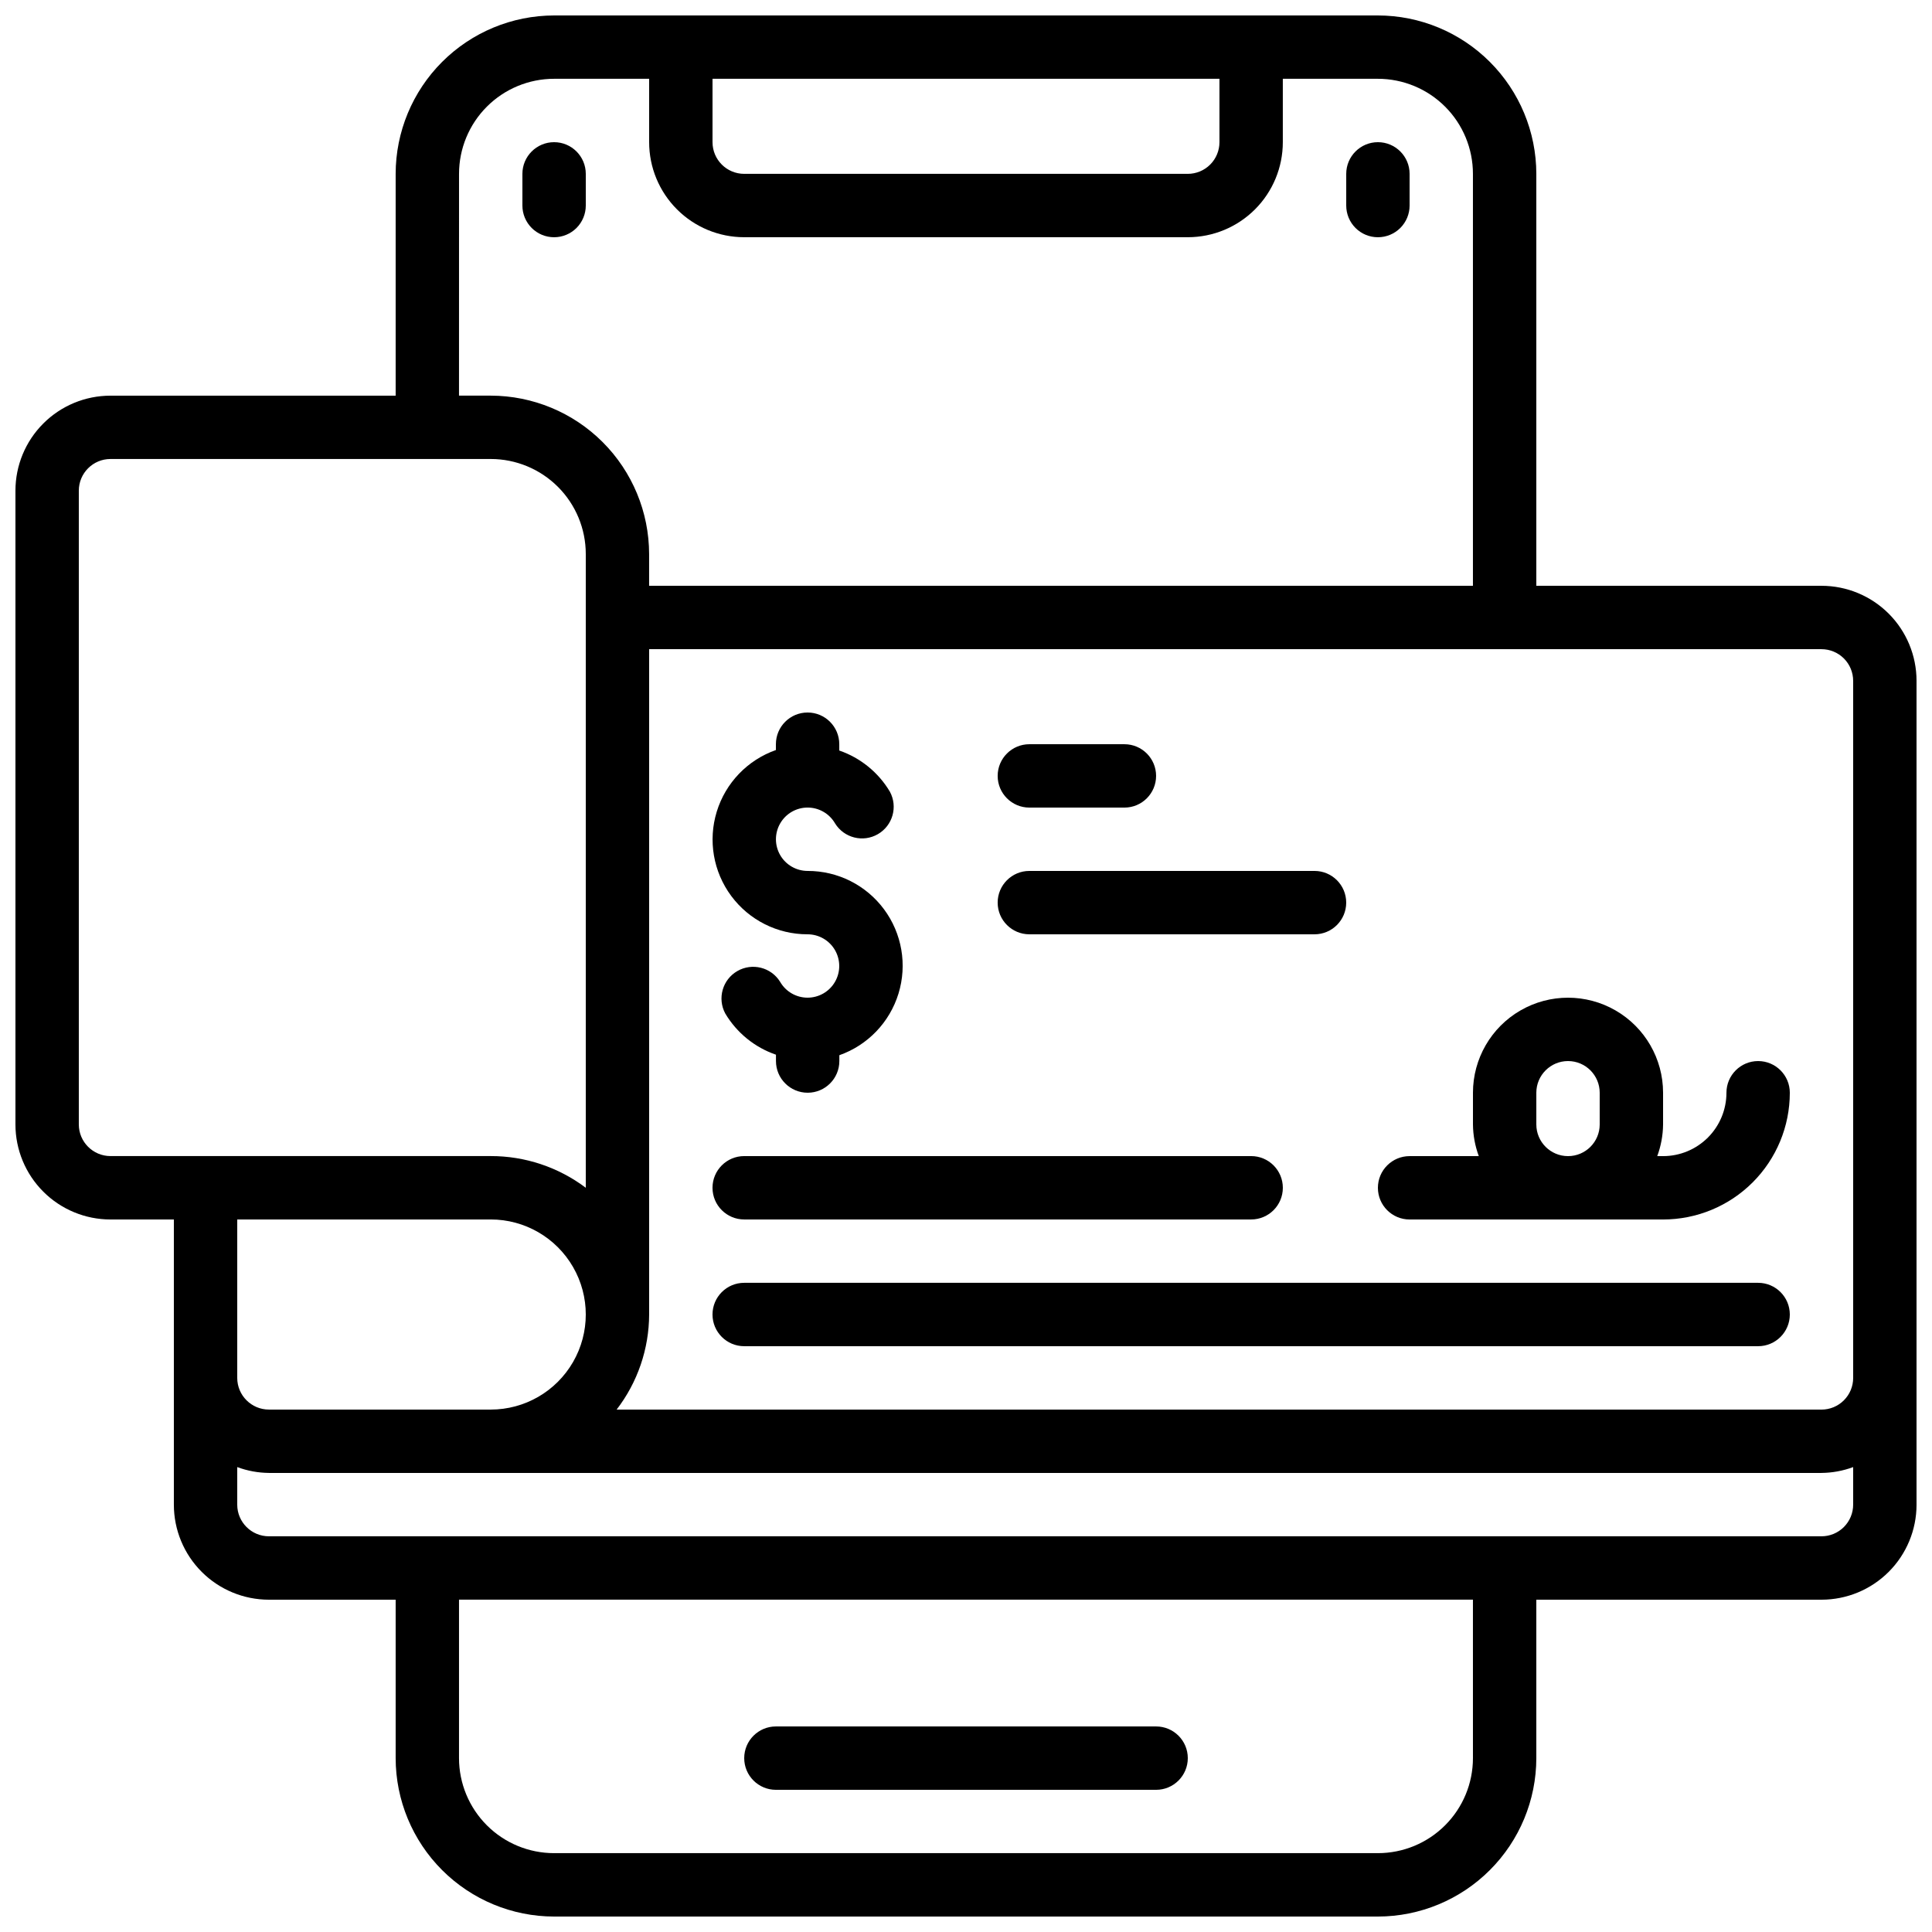
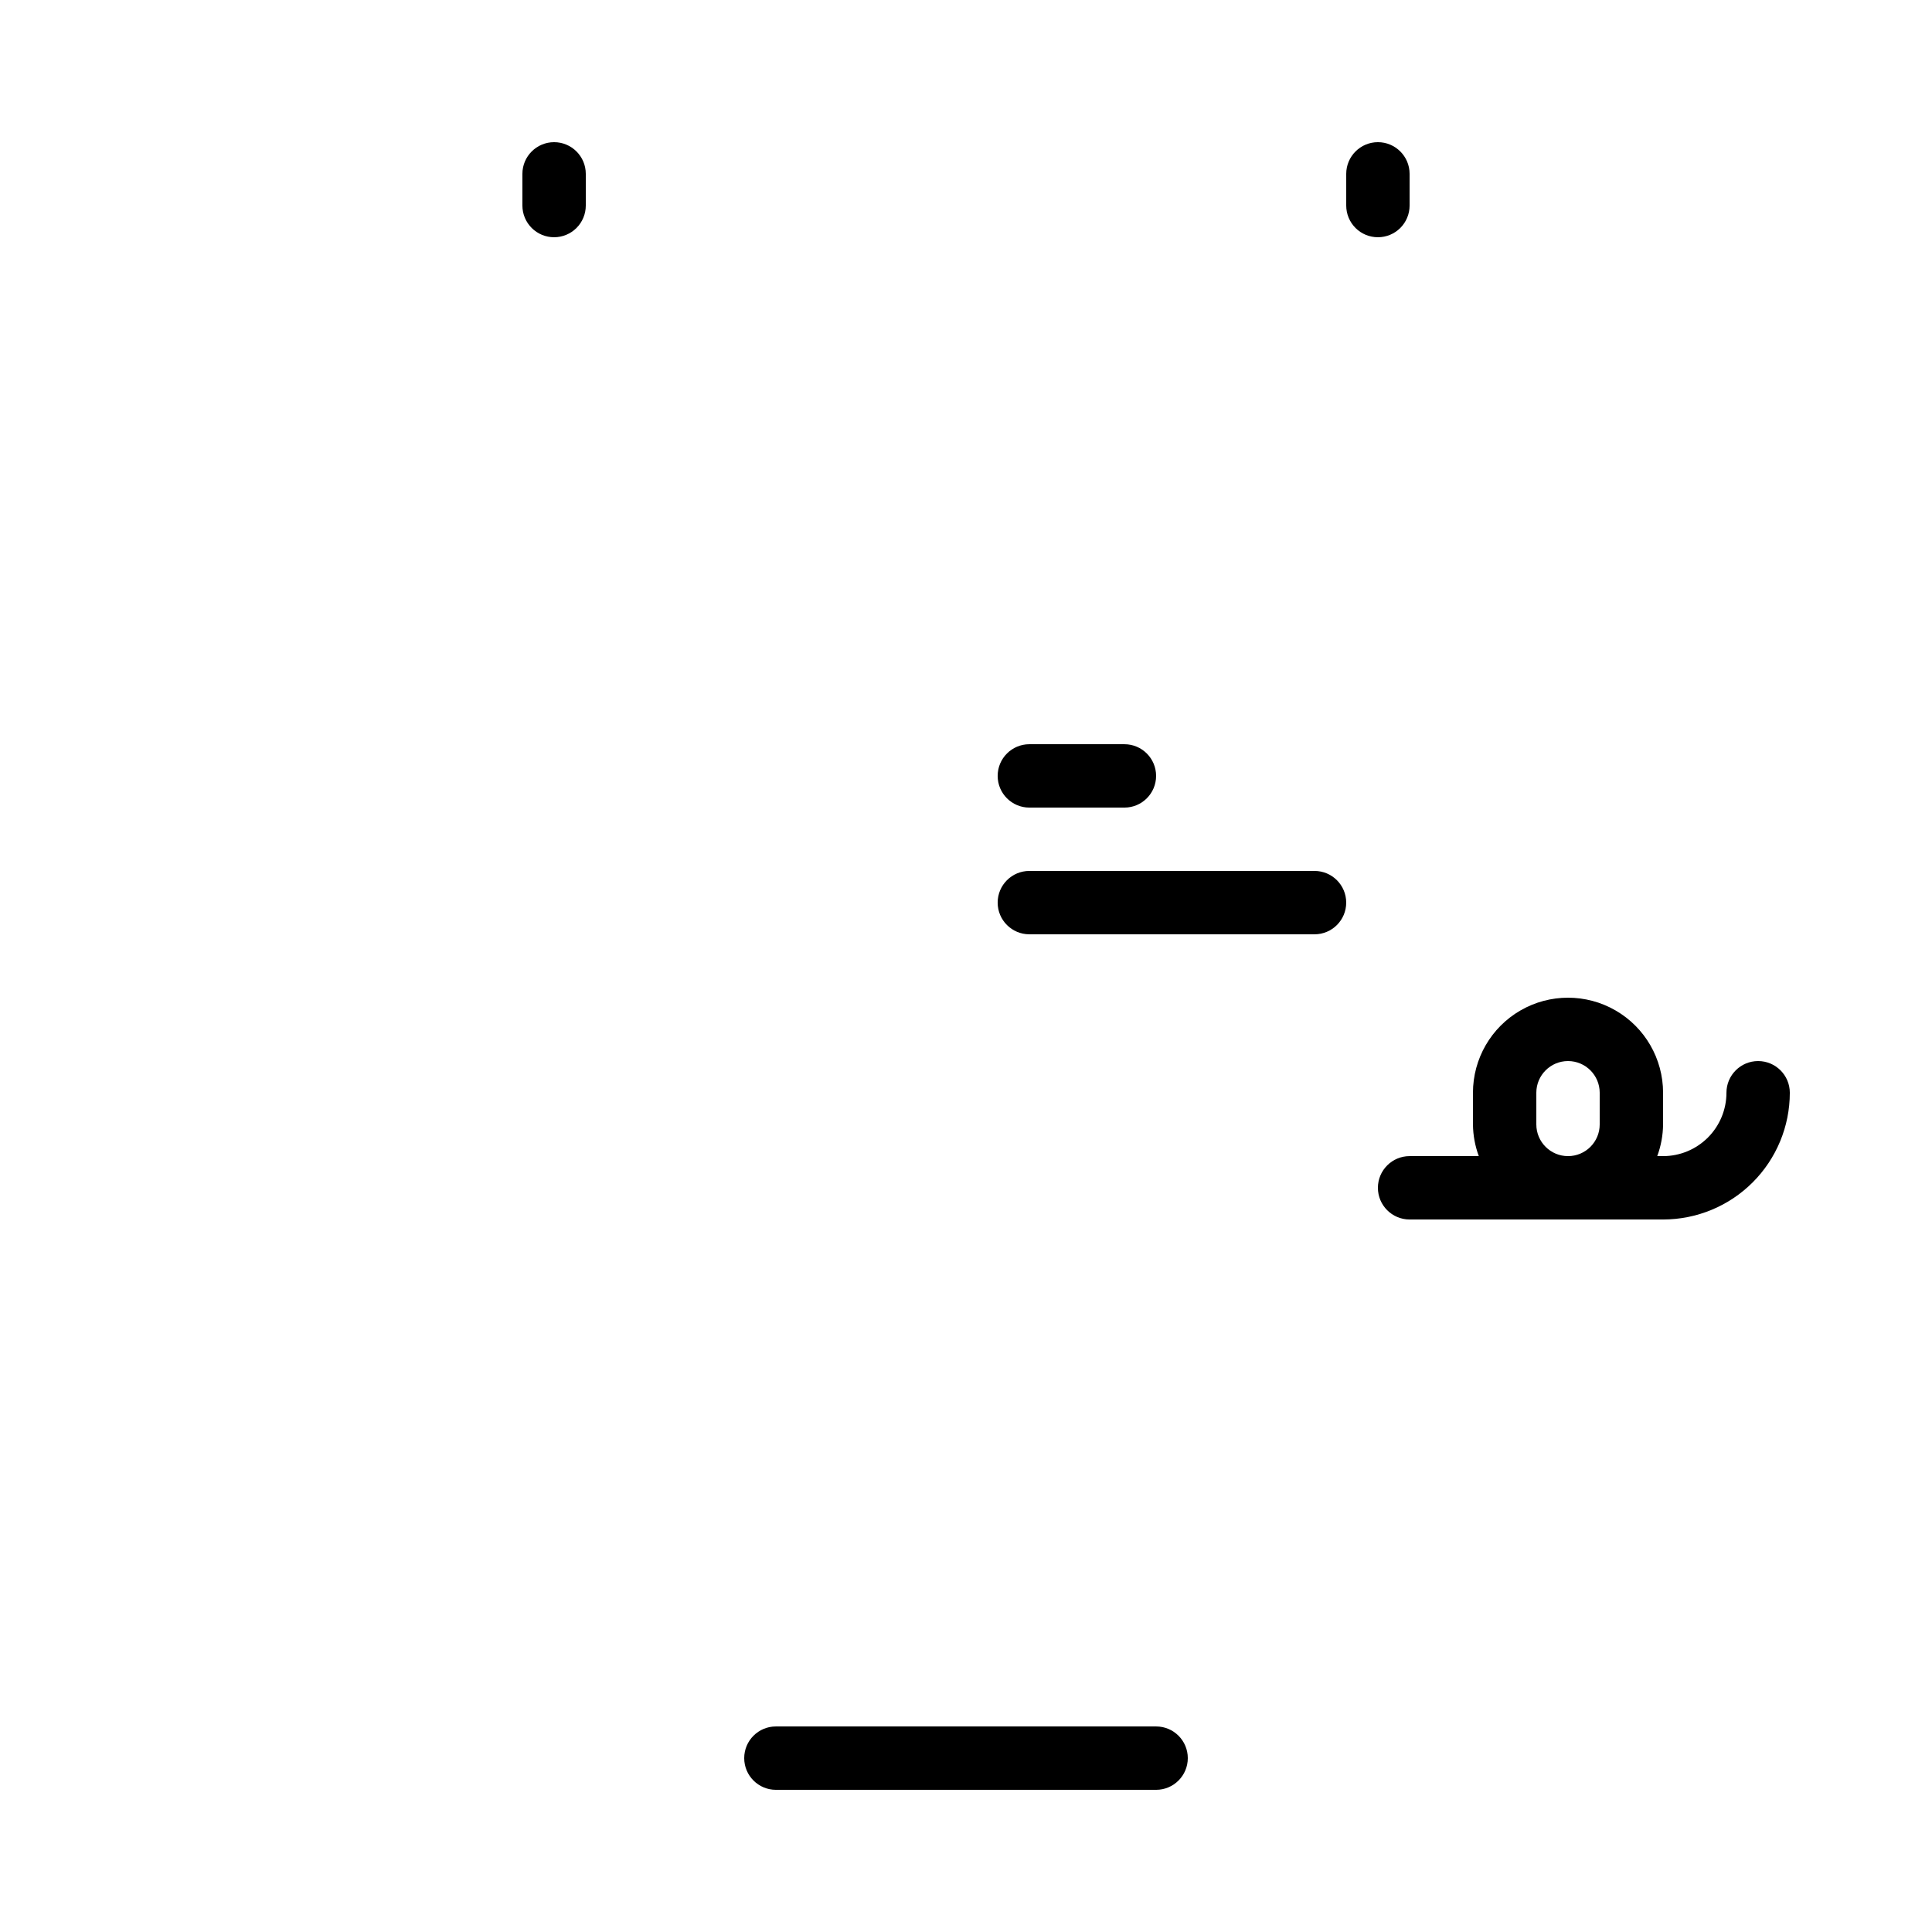
<svg xmlns="http://www.w3.org/2000/svg" width="800px" height="800px" version="1.1" viewBox="144 144 512 512">
  <defs>
    <clipPath id="a">
      <path d="m148.09 148.09h503.81v503.81h-503.81z" />
    </clipPath>
  </defs>
  <g clip-path="url(#a)">
-     <path d="m626.71 299.24h-75.57v-109.16c-0.012-11.133-4.441-21.801-12.312-29.672-7.867-7.871-18.539-12.301-29.672-12.312h-218.32c-11.129 0.012-21.801 4.441-29.672 12.312-7.871 7.871-12.301 18.539-12.312 29.672v58.777h-75.57c-6.684 0-13.09 2.652-17.812 7.379-4.727 4.723-7.379 11.129-7.379 17.812v167.94c0 6.68 2.652 13.086 7.379 17.812 4.723 4.723 11.129 7.375 17.812 7.375h16.793v75.574c0 6.68 2.652 13.086 7.379 17.812 4.723 4.723 11.129 7.375 17.812 7.375h33.586v41.984c0.012 11.133 4.441 21.805 12.312 29.672 7.871 7.871 18.543 12.301 29.672 12.312h218.32c11.133-0.012 21.805-4.441 29.672-12.312 7.871-7.867 12.301-18.539 12.312-29.672v-41.984h75.57c6.684 0 13.09-2.652 17.812-7.375 4.727-4.727 7.379-11.133 7.379-17.812v-218.32c0-6.68-2.652-13.086-7.379-17.812-4.723-4.723-11.129-7.375-17.812-7.375zm8.398 25.191v184.73c0 2.227-0.883 4.363-2.461 5.938-1.574 1.574-3.707 2.461-5.938 2.461h-319.3c5.559-7.227 8.586-16.078 8.617-25.191v-176.33h310.68c2.231 0 4.363 0.883 5.938 2.457 1.578 1.574 2.461 3.711 2.461 5.938zm-419.84 193.12c-4.637 0-8.398-3.762-8.398-8.398v-41.984h67.176c9 0 17.316 4.801 21.816 12.598 4.5 7.793 4.5 17.395 0 25.188-4.5 7.797-12.816 12.598-21.816 12.598zm251.9-352.67v16.793c0 2.227-0.883 4.363-2.457 5.938-1.574 1.574-3.711 2.461-5.938 2.461h-117.55c-4.641 0-8.398-3.758-8.398-8.398v-16.793zm-201.52 25.191c0-6.68 2.656-13.09 7.379-17.812s11.133-7.379 17.812-7.379h25.191v16.793c0 6.684 2.652 13.09 7.379 17.812 4.723 4.727 11.129 7.379 17.812 7.379h117.55c6.68 0 13.086-2.652 17.812-7.379 4.723-4.723 7.375-11.129 7.375-17.812v-16.793h25.191c6.684 0 13.09 2.656 17.812 7.379 4.727 4.723 7.379 11.133 7.379 17.812v109.16h-218.32v-8.398c-0.016-11.129-4.441-21.801-12.312-29.672-7.871-7.871-18.543-12.301-29.672-12.312h-8.398zm-92.363 260.3c-4.637 0-8.398-3.758-8.398-8.395v-167.94c0-4.637 3.762-8.398 8.398-8.398h100.76c6.68 0 13.086 2.656 17.812 7.379 4.723 4.723 7.379 11.133 7.379 17.812v167.94c-7.262-5.465-16.105-8.414-25.191-8.398zm361.06 159.54c0 6.684-2.652 13.09-7.379 17.812-4.723 4.727-11.129 7.379-17.812 7.379h-218.32c-6.68 0-13.09-2.652-17.812-7.379-4.723-4.723-7.379-11.129-7.379-17.812v-41.984h268.7zm92.363-58.777h-411.44c-4.637 0-8.398-3.758-8.398-8.395v-9.945c2.691 0.996 5.531 1.52 8.398 1.547h411.44c2.867-0.027 5.711-0.551 8.398-1.547v9.945c0 2.227-0.883 4.359-2.461 5.938-1.574 1.574-3.707 2.457-5.938 2.457z" />
-   </g>
+     </g>
  <path d="m290.84 206.87c2.227 0 4.363-0.883 5.938-2.457 1.574-1.578 2.461-3.711 2.461-5.938v-8.398c0-4.637-3.762-8.398-8.398-8.398-4.637 0-8.398 3.762-8.398 8.398v8.398c0 2.227 0.887 4.359 2.461 5.938 1.574 1.574 3.711 2.457 5.938 2.457z" />
  <path d="m509.16 206.87c2.227 0 4.363-0.883 5.938-2.457 1.574-1.578 2.461-3.711 2.461-5.938v-8.398c0-4.637-3.762-8.398-8.398-8.398s-8.395 3.762-8.395 8.398v8.398c0 2.227 0.883 4.359 2.457 5.938 1.574 1.574 3.711 2.457 5.938 2.457z" />
  <path d="m349.62 618.32h100.76c4.637 0 8.398-3.762 8.398-8.398s-3.762-8.395-8.398-8.395h-100.76c-4.637 0-8.395 3.758-8.395 8.395s3.758 8.398 8.395 8.398z" />
-   <path d="m358.02 391.6c2.996 0.004 5.769 1.605 7.266 4.203 1.496 2.598 1.496 5.801-0.004 8.395-1.504 2.598-4.273 4.195-7.273 4.195s-5.769-1.602-7.269-4.199c-2.387-3.859-7.41-5.121-11.34-2.852-3.93 2.269-5.348 7.254-3.195 11.25 3.043 5.113 7.805 8.984 13.434 10.914v1.68c0 4.641 3.762 8.398 8.398 8.398s8.398-3.758 8.398-8.398v-1.547 0.004c7.523-2.652 13.344-8.719 15.68-16.352 2.336-7.629 0.91-15.918-3.844-22.324-4.754-6.41-12.27-10.18-20.25-10.16-3-0.004-5.769-1.605-7.269-4.203-1.496-2.598-1.496-5.801 0.008-8.395 1.5-2.598 4.273-4.199 7.269-4.195 3 0 5.769 1.602 7.269 4.195 2.391 3.863 7.414 5.125 11.344 2.856 3.93-2.269 5.344-7.254 3.191-11.25-3.039-5.113-7.793-8.98-13.418-10.918v-1.676c0-4.641-3.758-8.398-8.395-8.398-4.641 0-8.398 3.758-8.398 8.398v1.547-0.004c-7.523 2.652-13.344 8.715-15.68 16.344s-0.914 15.914 3.836 22.324 12.262 10.184 20.242 10.168z" />
-   <path d="m341.22 467.17h134.35c4.637 0 8.395-3.758 8.395-8.395 0-4.637-3.758-8.398-8.395-8.398h-134.35c-4.641 0-8.398 3.762-8.398 8.398 0 4.637 3.758 8.395 8.398 8.395z" />
-   <path d="m609.92 483.96h-268.7c-4.641 0-8.398 3.762-8.398 8.398s3.758 8.398 8.398 8.398h268.7c4.637 0 8.398-3.762 8.398-8.398s-3.762-8.398-8.398-8.398z" />
  <path d="m534.35 433.59v8.398c0.027 2.867 0.551 5.707 1.547 8.395h-18.34c-4.637 0-8.398 3.762-8.398 8.398 0 4.637 3.762 8.395 8.398 8.395h67.176c8.906 0 17.449-3.539 23.746-9.836 6.301-6.301 9.84-14.844 9.84-23.75 0-4.637-3.762-8.398-8.398-8.398s-8.395 3.762-8.395 8.398c0 4.453-1.77 8.727-4.918 11.875-3.152 3.148-7.422 4.918-11.875 4.918h-1.547c0.996-2.688 1.516-5.527 1.547-8.395v-8.398c0-9-4.805-17.316-12.598-21.816-7.793-4.5-17.395-4.5-25.191 0-7.793 4.5-12.594 12.816-12.594 21.816zm16.793 0c0-4.637 3.762-8.398 8.398-8.398 4.637 0 8.395 3.762 8.395 8.398v8.398c0 4.637-3.758 8.395-8.395 8.395-4.637 0-8.398-3.758-8.398-8.395z" />
  <path d="m416.79 358.02h25.191c4.637 0 8.395-3.762 8.395-8.398 0-4.637-3.758-8.395-8.395-8.395h-25.191c-4.637 0-8.398 3.758-8.398 8.395 0 4.637 3.762 8.398 8.398 8.398z" />
  <path d="m416.79 391.6h75.57c4.637 0 8.398-3.758 8.398-8.398 0-4.637-3.762-8.395-8.398-8.395h-75.57c-4.637 0-8.398 3.758-8.398 8.395 0 4.641 3.762 8.398 8.398 8.398z" />
</svg>